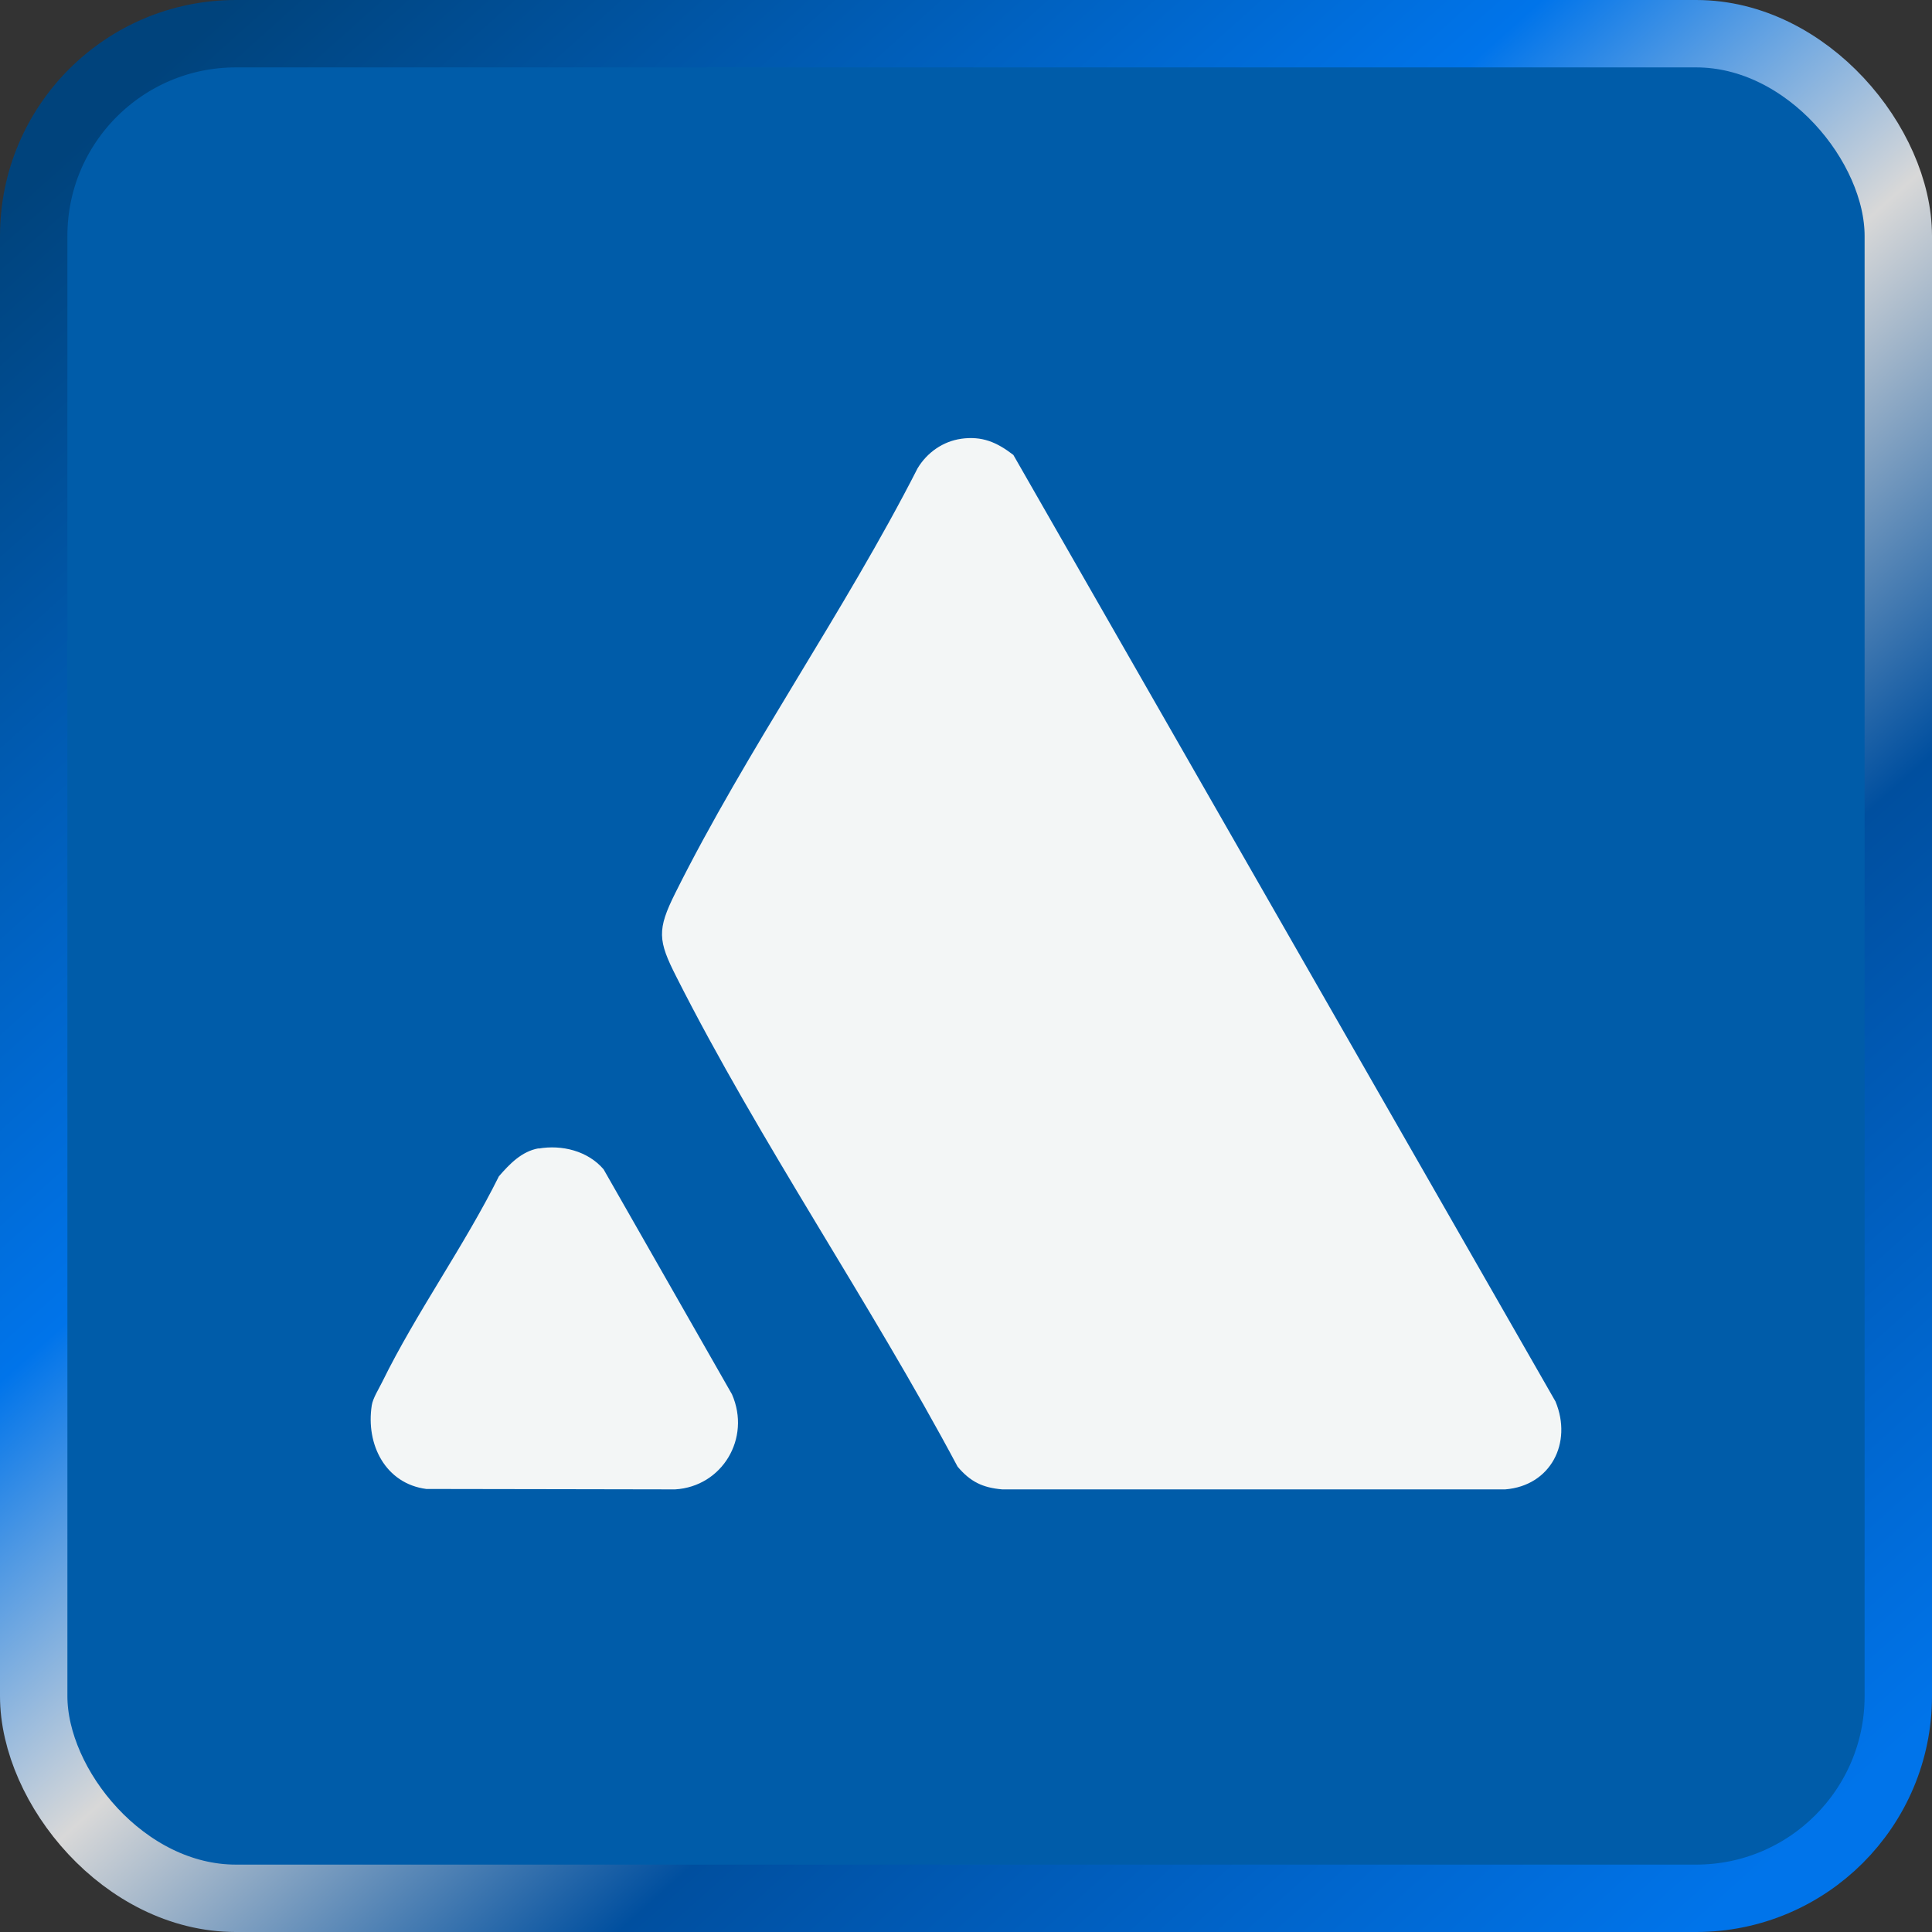
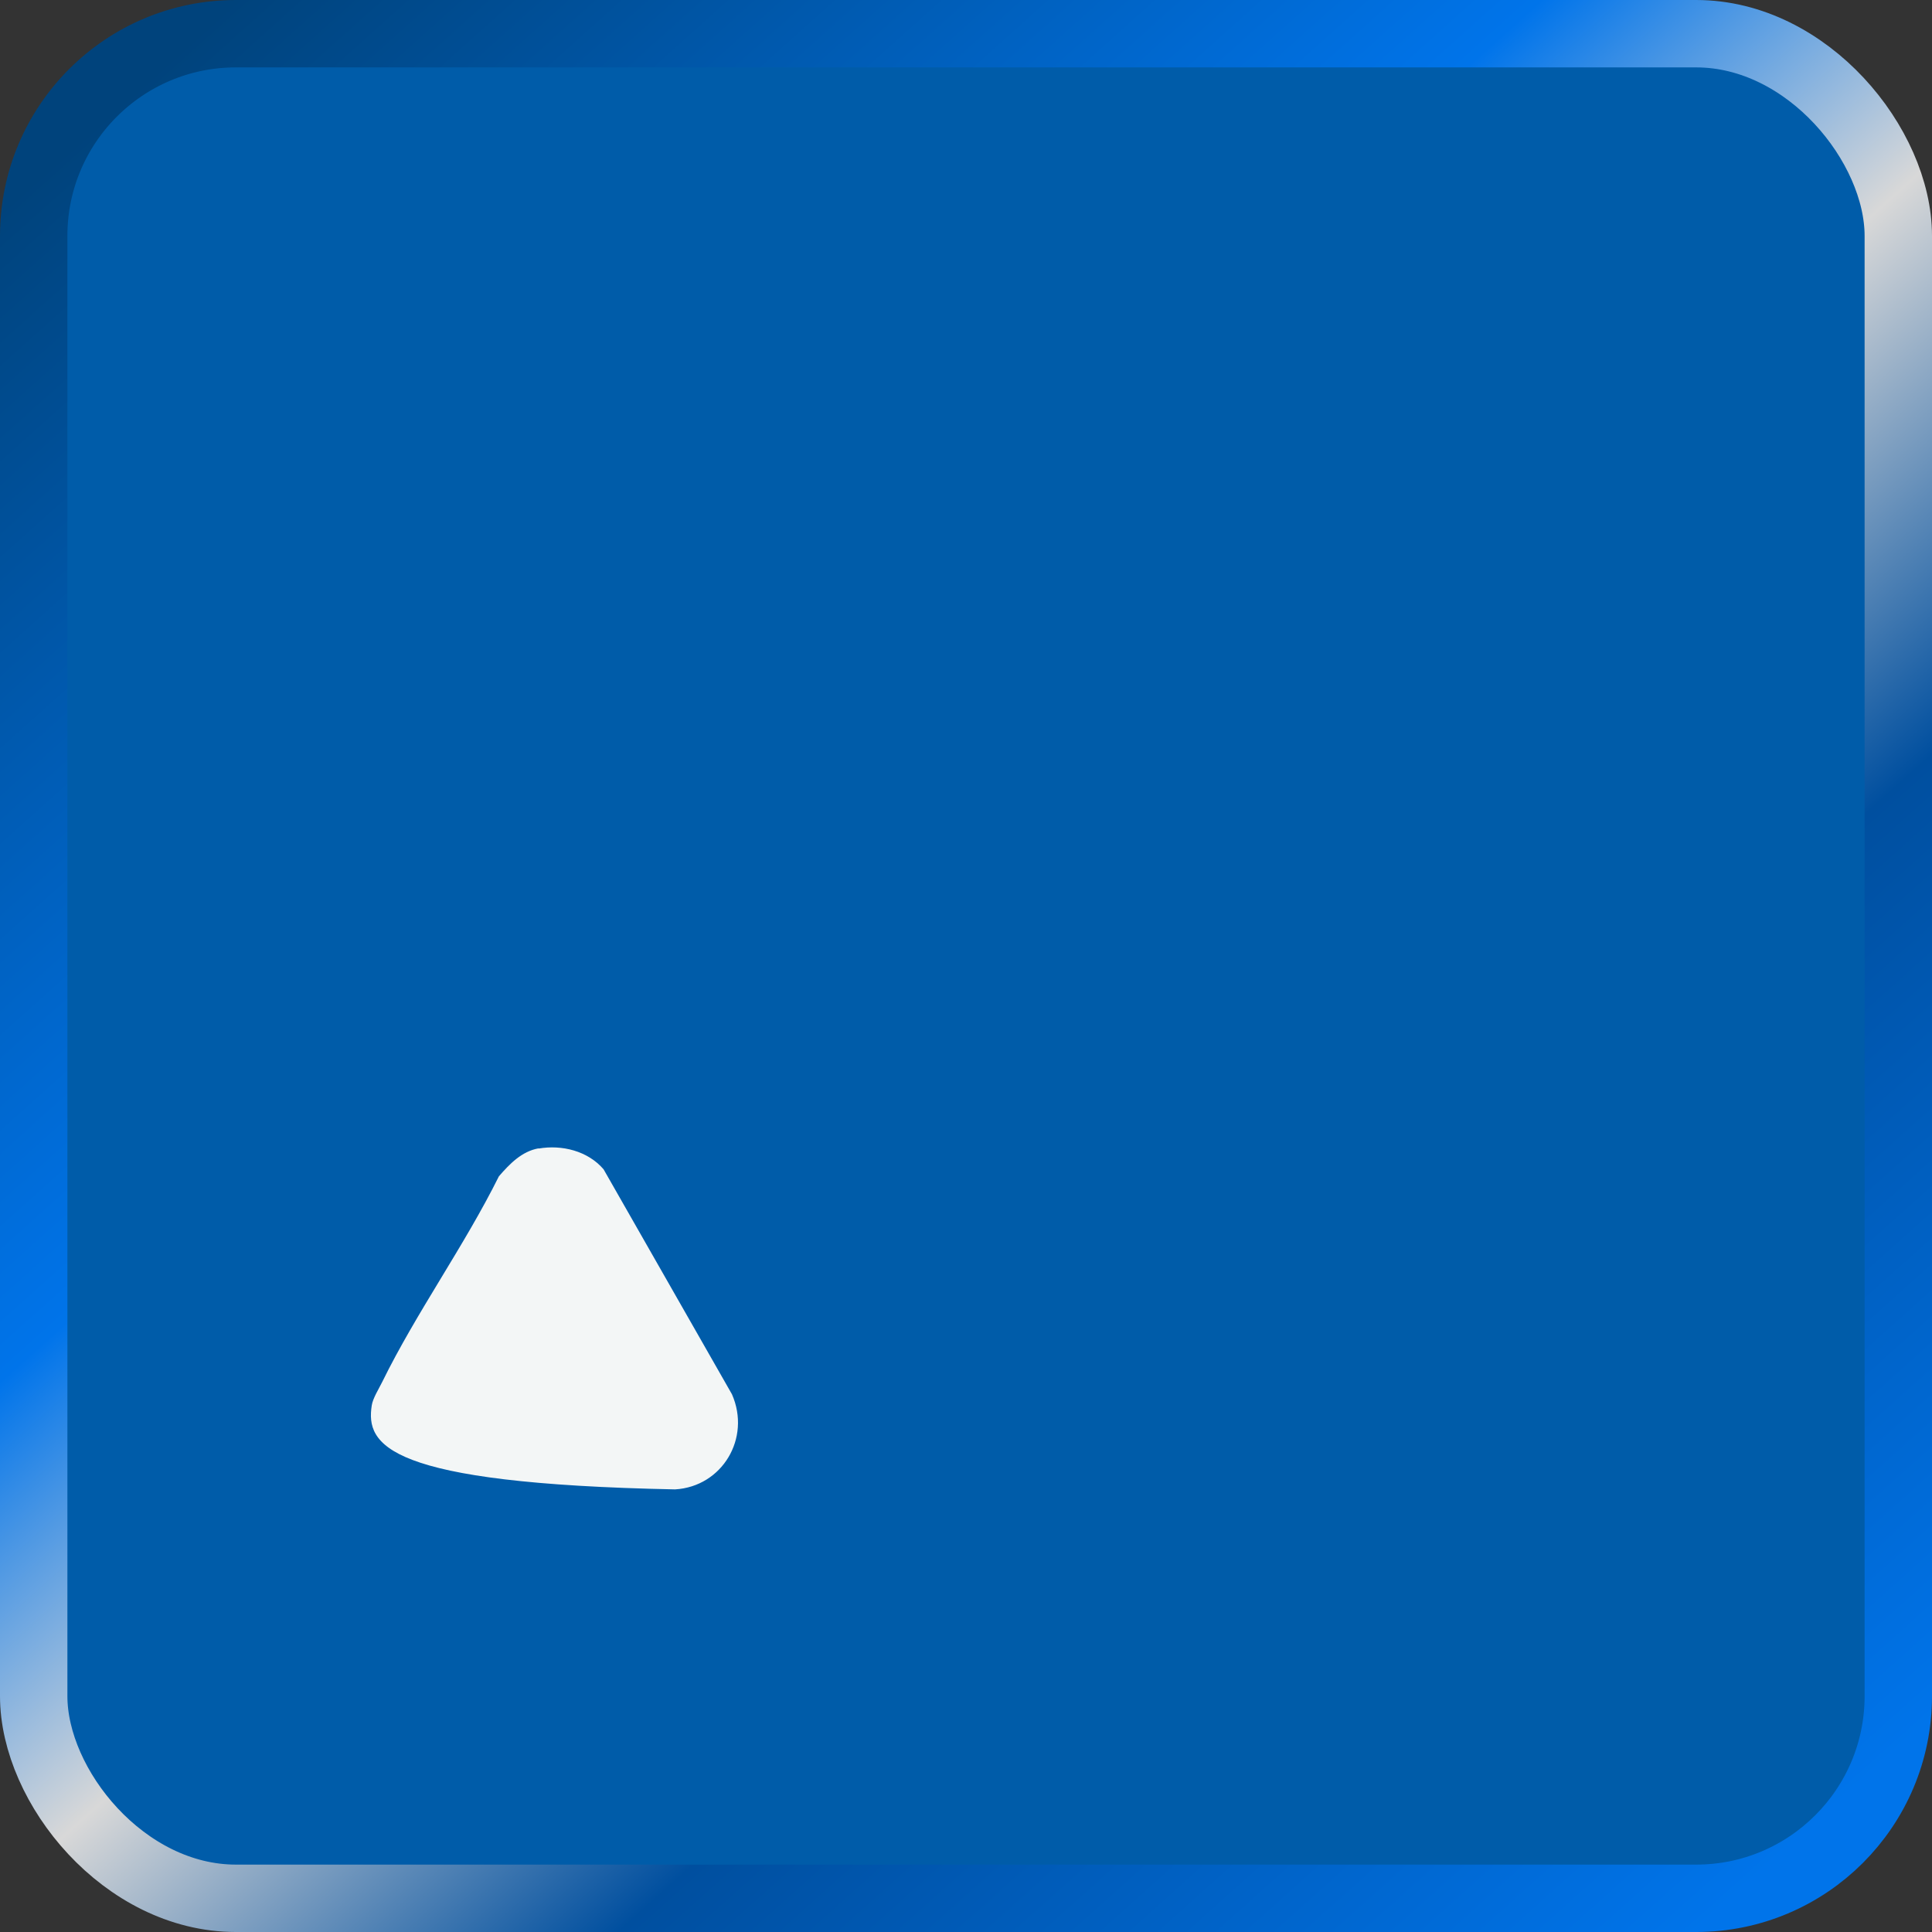
<svg xmlns="http://www.w3.org/2000/svg" width="172" height="172" viewBox="0 0 172 172" fill="none">
  <rect x="0" y="0" width="172" height="172" fill="#333333" stroke="none" />
  <rect x="3" y="3" width="166" height="166" rx="18" fill="#005CA9" stroke="url(#paint0_linear_25_155)" stroke-width="6" />
-   <path d="M85.551 39.064C87.436 38.8 88.742 39.367 90.216 40.501L138.481 124.77C140.011 128.456 138.052 132.274 134.003 132.596C120.219 132.596 103.222 132.596 89.227 132.596C87.473 132.445 86.391 131.915 85.253 130.573C77.473 115.961 67.659 101.69 60.215 86.964C58.573 83.732 58.48 82.787 60.122 79.498C66.484 66.738 75.178 54.47 81.689 41.692C82.529 40.293 83.947 39.291 85.57 39.064" fill="#F3F6F6" />
-   <path d="M47.944 102.253C50.018 101.892 52.334 102.462 53.734 104.098L65.165 124.13C66.883 128.049 64.287 132.348 60.103 132.596C53.734 132.596 45.762 132.558 37.952 132.558C34.328 132.082 32.554 128.62 33.096 125.119C33.189 124.492 33.731 123.636 34.03 123.027C37.055 116.863 41.333 110.928 44.414 104.726C45.367 103.623 46.45 102.5 47.944 102.234" fill="#F3F6F6" />
+   <path d="M47.944 102.253C50.018 101.892 52.334 102.462 53.734 104.098L65.165 124.13C66.883 128.049 64.287 132.348 60.103 132.596C34.328 132.082 32.554 128.62 33.096 125.119C33.189 124.492 33.731 123.636 34.03 123.027C37.055 116.863 41.333 110.928 44.414 104.726C45.367 103.623 46.45 102.5 47.944 102.234" fill="#F3F6F6" />
  <defs>
    <linearGradient id="paint0_linear_25_155" x1="14.291" y1="6" x2="157.709" y2="166" gradientUnits="userSpaceOnUse">
      <stop stop-color="#00437C" />
      <stop offset="0.361" stop-color="#0074EA" />
      <stop offset="0.519" stop-color="#D8D8D8" />
      <stop offset="0.702" stop-color="#004F9F" />
      <stop offset="1" stop-color="#0074EA" />
    </linearGradient>
  </defs>
</svg>